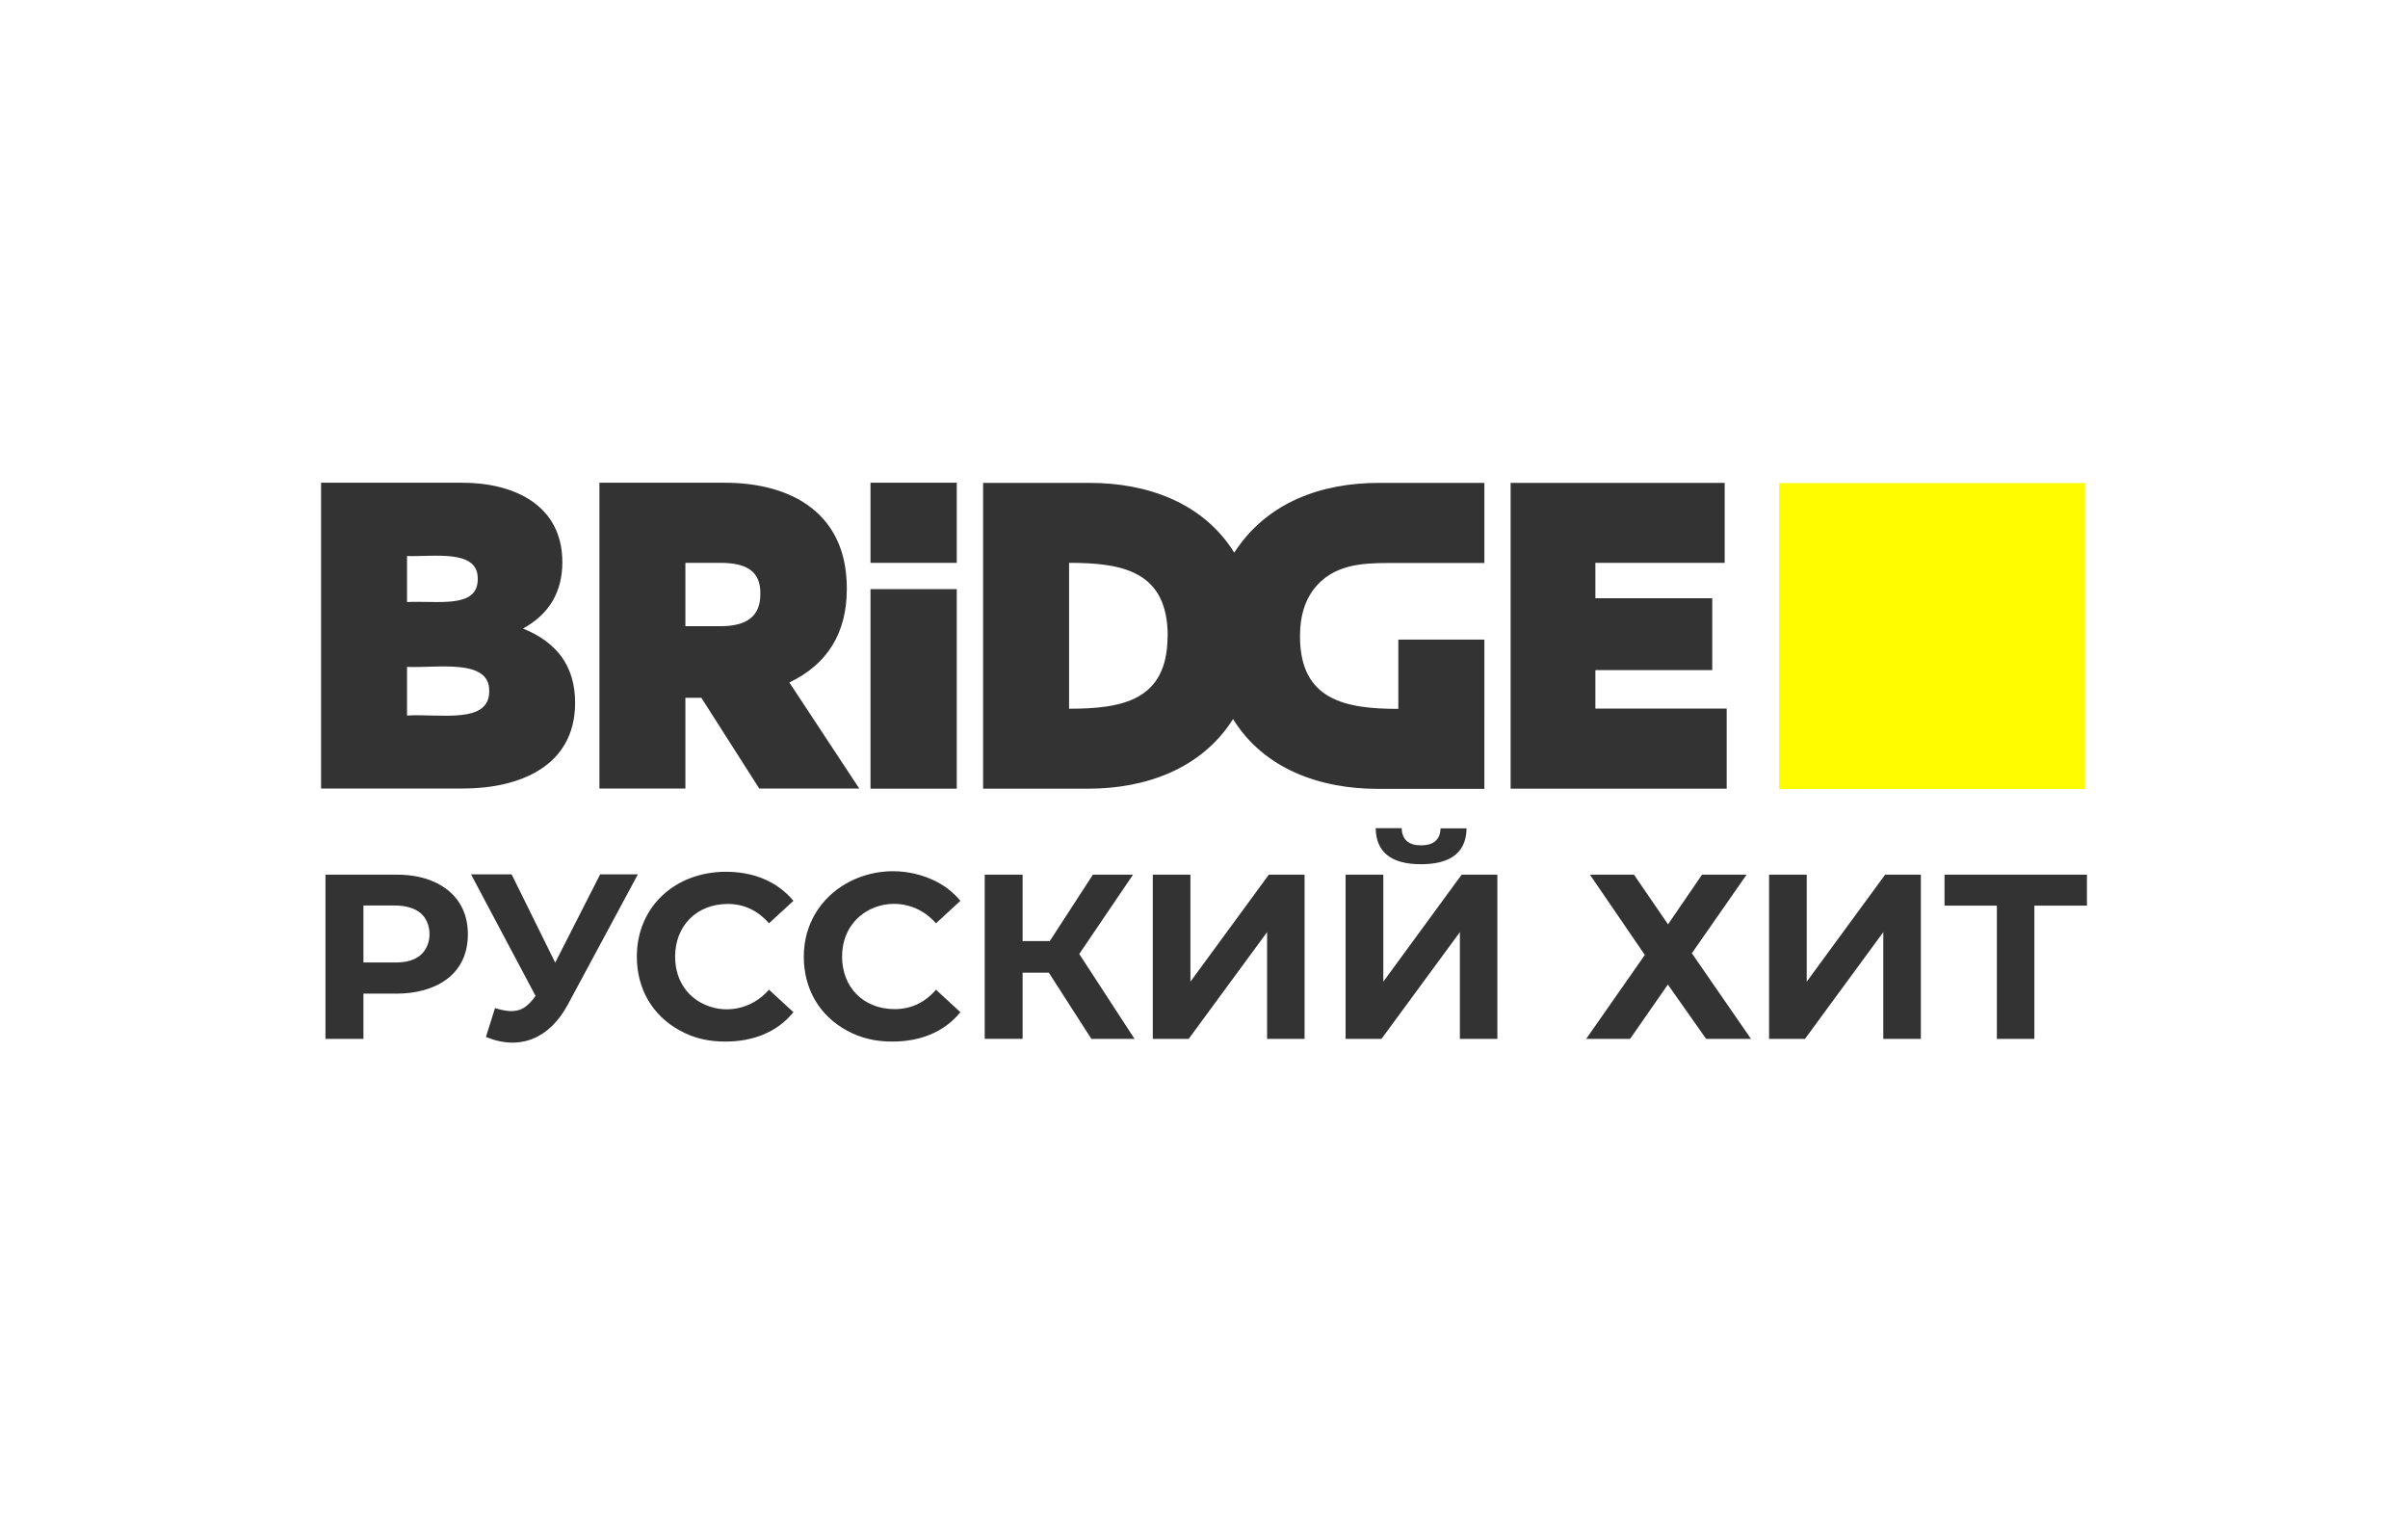
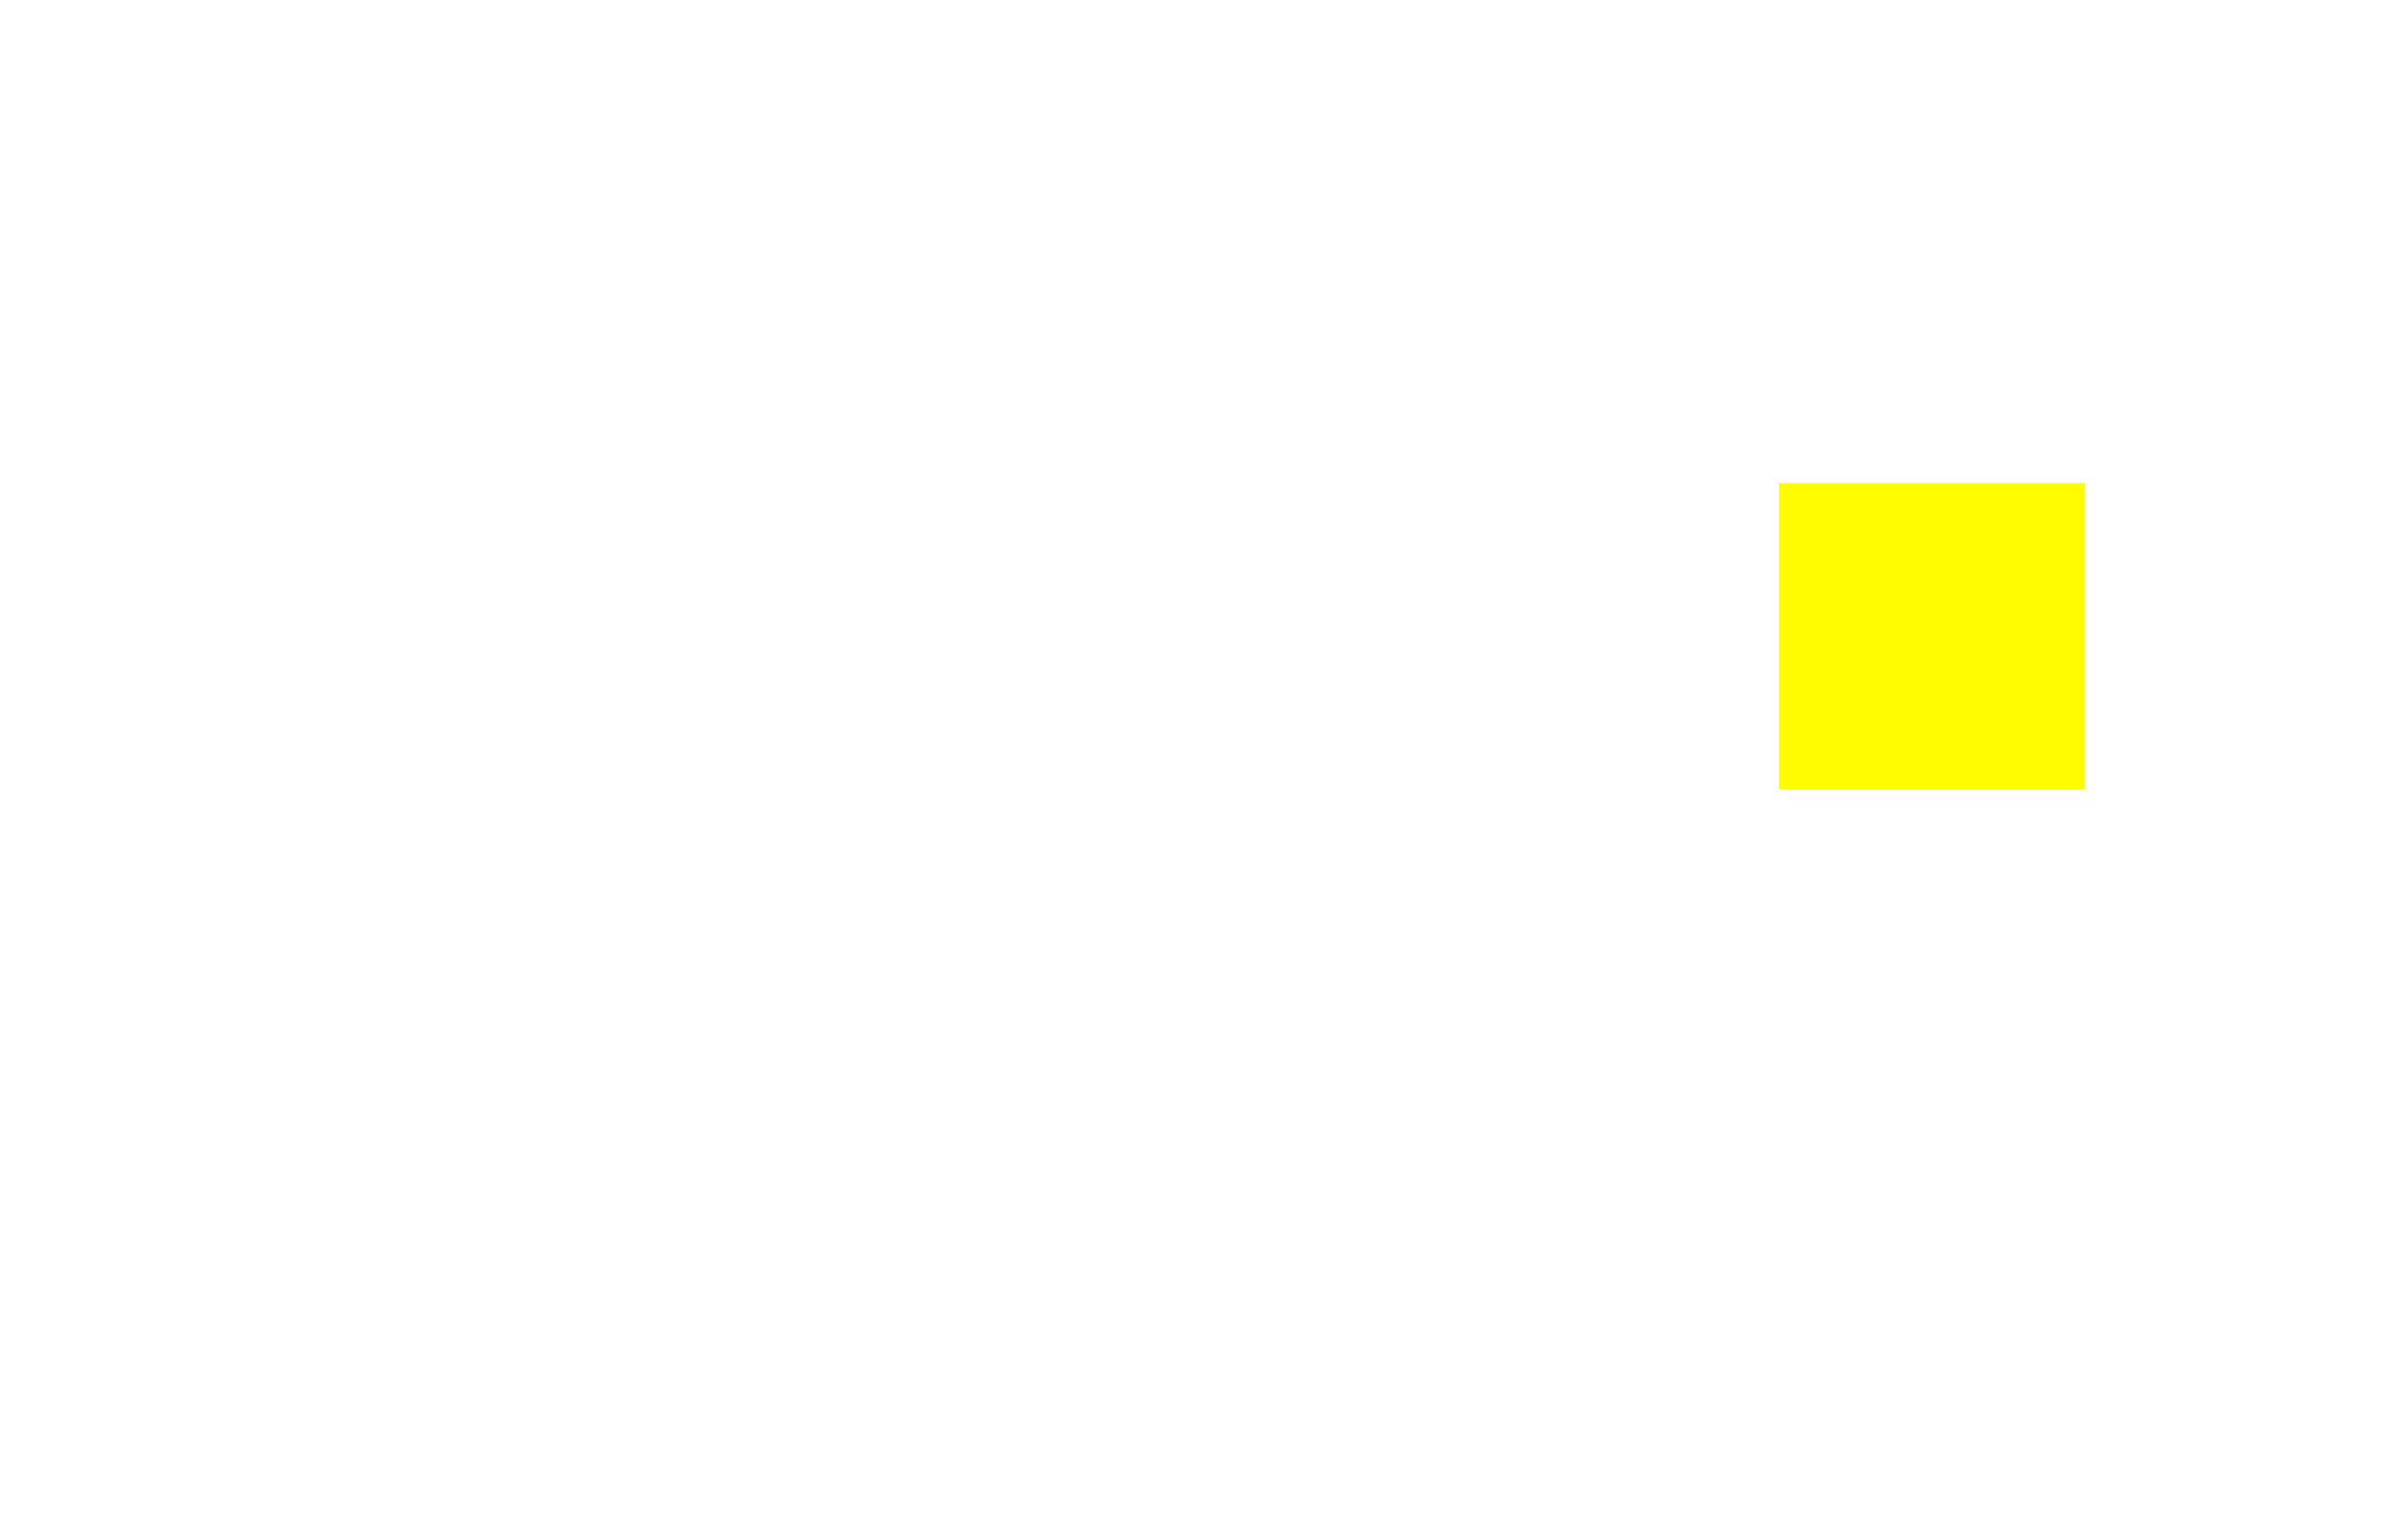
<svg xmlns="http://www.w3.org/2000/svg" width="300" height="190">
  <path fill="#fff" d="M0 0h300v190H0z" />
  <path style="fill:#fffc00" d="M221.65 60.17h38.11v38.11h-38.11z" />
-   <path d="M65.16 78.29c3.25-1.77 4.9-4.55 4.9-8.26 0-7.21-6.15-9.9-12.47-9.9H40v38.09h17.7c6.88 0 13.95-2.68 13.95-10.68 0-4.6-2.3-7.54-6.49-9.25zm-14.45-3.28v-5.75c3.25.12 8.81-.89 8.81 2.78v.11c0 3.7-4.98 2.65-8.81 2.84v.02zm10.24 11v.11c0 4.12-6.18 2.76-10.24 3.01v-6.06c3.83.16 10.24-1.05 10.24 2.94zm37.39-1c4.75-2.26 7.16-6.18 7.16-11.63v-.11c0-9.25-6.77-13.14-15.24-13.14H74.68v38.09h10.71v-11.3h1.99l7.21 11.3h12.46l-8.71-13.21zm-3.61-11.12v.12c0 2.69-1.61 3.99-4.95 3.99h-4.39v-7.89h4.34c3.37 0 5 1.1 5 3.78zm104.03 14.37v-4.79h14.56v-8.95h-14.56v-4.41h16.11v-9.96H188.2v38.09h26.92v-9.98zm-90.31 9.98h10.75V73.38h-10.75v24.86zm0-28.13h10.75v-9.98h-10.75v9.98zm56.18 2.25c2.64-2.37 6.27-2.23 9.58-2.23h10.72v-9.98h-13.14c-7.23 0-14.01 2.46-18.02 8.69-3.87-6.24-10.88-8.69-17.99-8.69h-13.3v38.09h13.11c7.13 0 14.1-2.46 18.03-8.67 3.86 6.24 10.88 8.69 17.98 8.69h13.33V79.67h-10.72v8.63c-6.56 0-12.25-1.06-12.25-9.03 0-2.64.66-5.09 2.67-6.91zm-19.17 6.89c0 8.04-5.71 9.03-12.27 9.03V70.11c6.68 0 12.29 1.04 12.29 9.14h-.02zm-91.34 30.61c2.73 1.25 4.17 3.52 4.17 6.51 0 5.23-4.25 7.4-8.88 7.4h-4.13v5.64h-4.73v-20.46h8.86c1.8 0 3.37.3 4.71.91zm-1.74 9.12c1.51-1.27 1.51-3.98 0-5.26-.74-.6-1.82-.93-3.24-.93h-3.86v7.1h3.86c1.42.02 2.5-.28 3.24-.91zm27.07-10.03-8.71 16.19c-2.21 4.11-5.86 5.81-10.2 4.03l1.13-3.6c1.2.36 2.49.65 3.62-.05.47-.29 1.03-.87 1.43-1.47l-8.04-15.14h5.06l5.43 11 5.6-11h4.68v.04zm5.3 19.44c-3.5-1.88-5.41-5.26-5.41-9.22 0-6.29 4.85-10.58 11.09-10.58 3.26 0 6.29 1.07 8.42 3.62l-3.05 2.8c-1.38-1.59-3.1-2.41-5.14-2.41-3.89 0-6.55 2.75-6.55 6.56 0 2.39 1.04 4.51 3.16 5.71 2.87 1.6 6.4.89 8.53-1.59l3.05 2.8c-2.1 2.59-5.18 3.66-8.44 3.66-2.08.02-3.98-.42-5.66-1.35zm20.8 0c-3.5-1.88-5.41-5.26-5.41-9.22 0-8.23 8.66-12.79 15.9-9.65 1.44.62 2.63 1.51 3.61 2.69l-3.04 2.8c-4-4.6-11.7-2.33-11.7 4.15 0 3.81 2.66 6.54 6.55 6.54 2.04 0 3.77-.81 5.15-2.42l3.04 2.8c-2.09 2.59-5.18 3.66-8.44 3.66-2.08.02-3.97-.42-5.66-1.35zm25.12-7.23h-3.27v8.24h-4.72v-20.45h4.72v8.27h3.39l5.37-8.27h5l-6.7 9.88 6.89 10.58h-5.38zm12.95-12.21h4.69v13.33l9.77-13.33h4.45v20.46h-4.67v-13.3l-9.77 13.3h-4.47zm24 0h4.72v13.33l9.76-13.33h4.45v20.46h-4.67v-13.3l-9.77 13.3h-4.47v-20.46h-.02zm3.77-5.79h3.24c.04 1.42.85 2.14 2.42 2.14 1.43 0 2.38-.61 2.42-2.12h3.24c-.04 3.46-2.62 4.47-5.68 4.47-3.71 0-5.6-1.5-5.64-4.49zm32.18 5.79 4.24 6.19 4.24-6.19h5.55l-6.82 9.79 7.37 10.67h-5.59l-4.77-6.77-4.71 6.77h-5.47l7.31-10.46-6.84-10zm16.81 0h4.71v13.33l9.77-13.33h4.45v20.46h-4.68v-13.3l-9.76 13.3h-4.47v-20.46zm39.62 3.86h-6.55v16.6h-4.67v-16.6h-6.52v-3.86H260z" style="fill:#333" />
</svg>